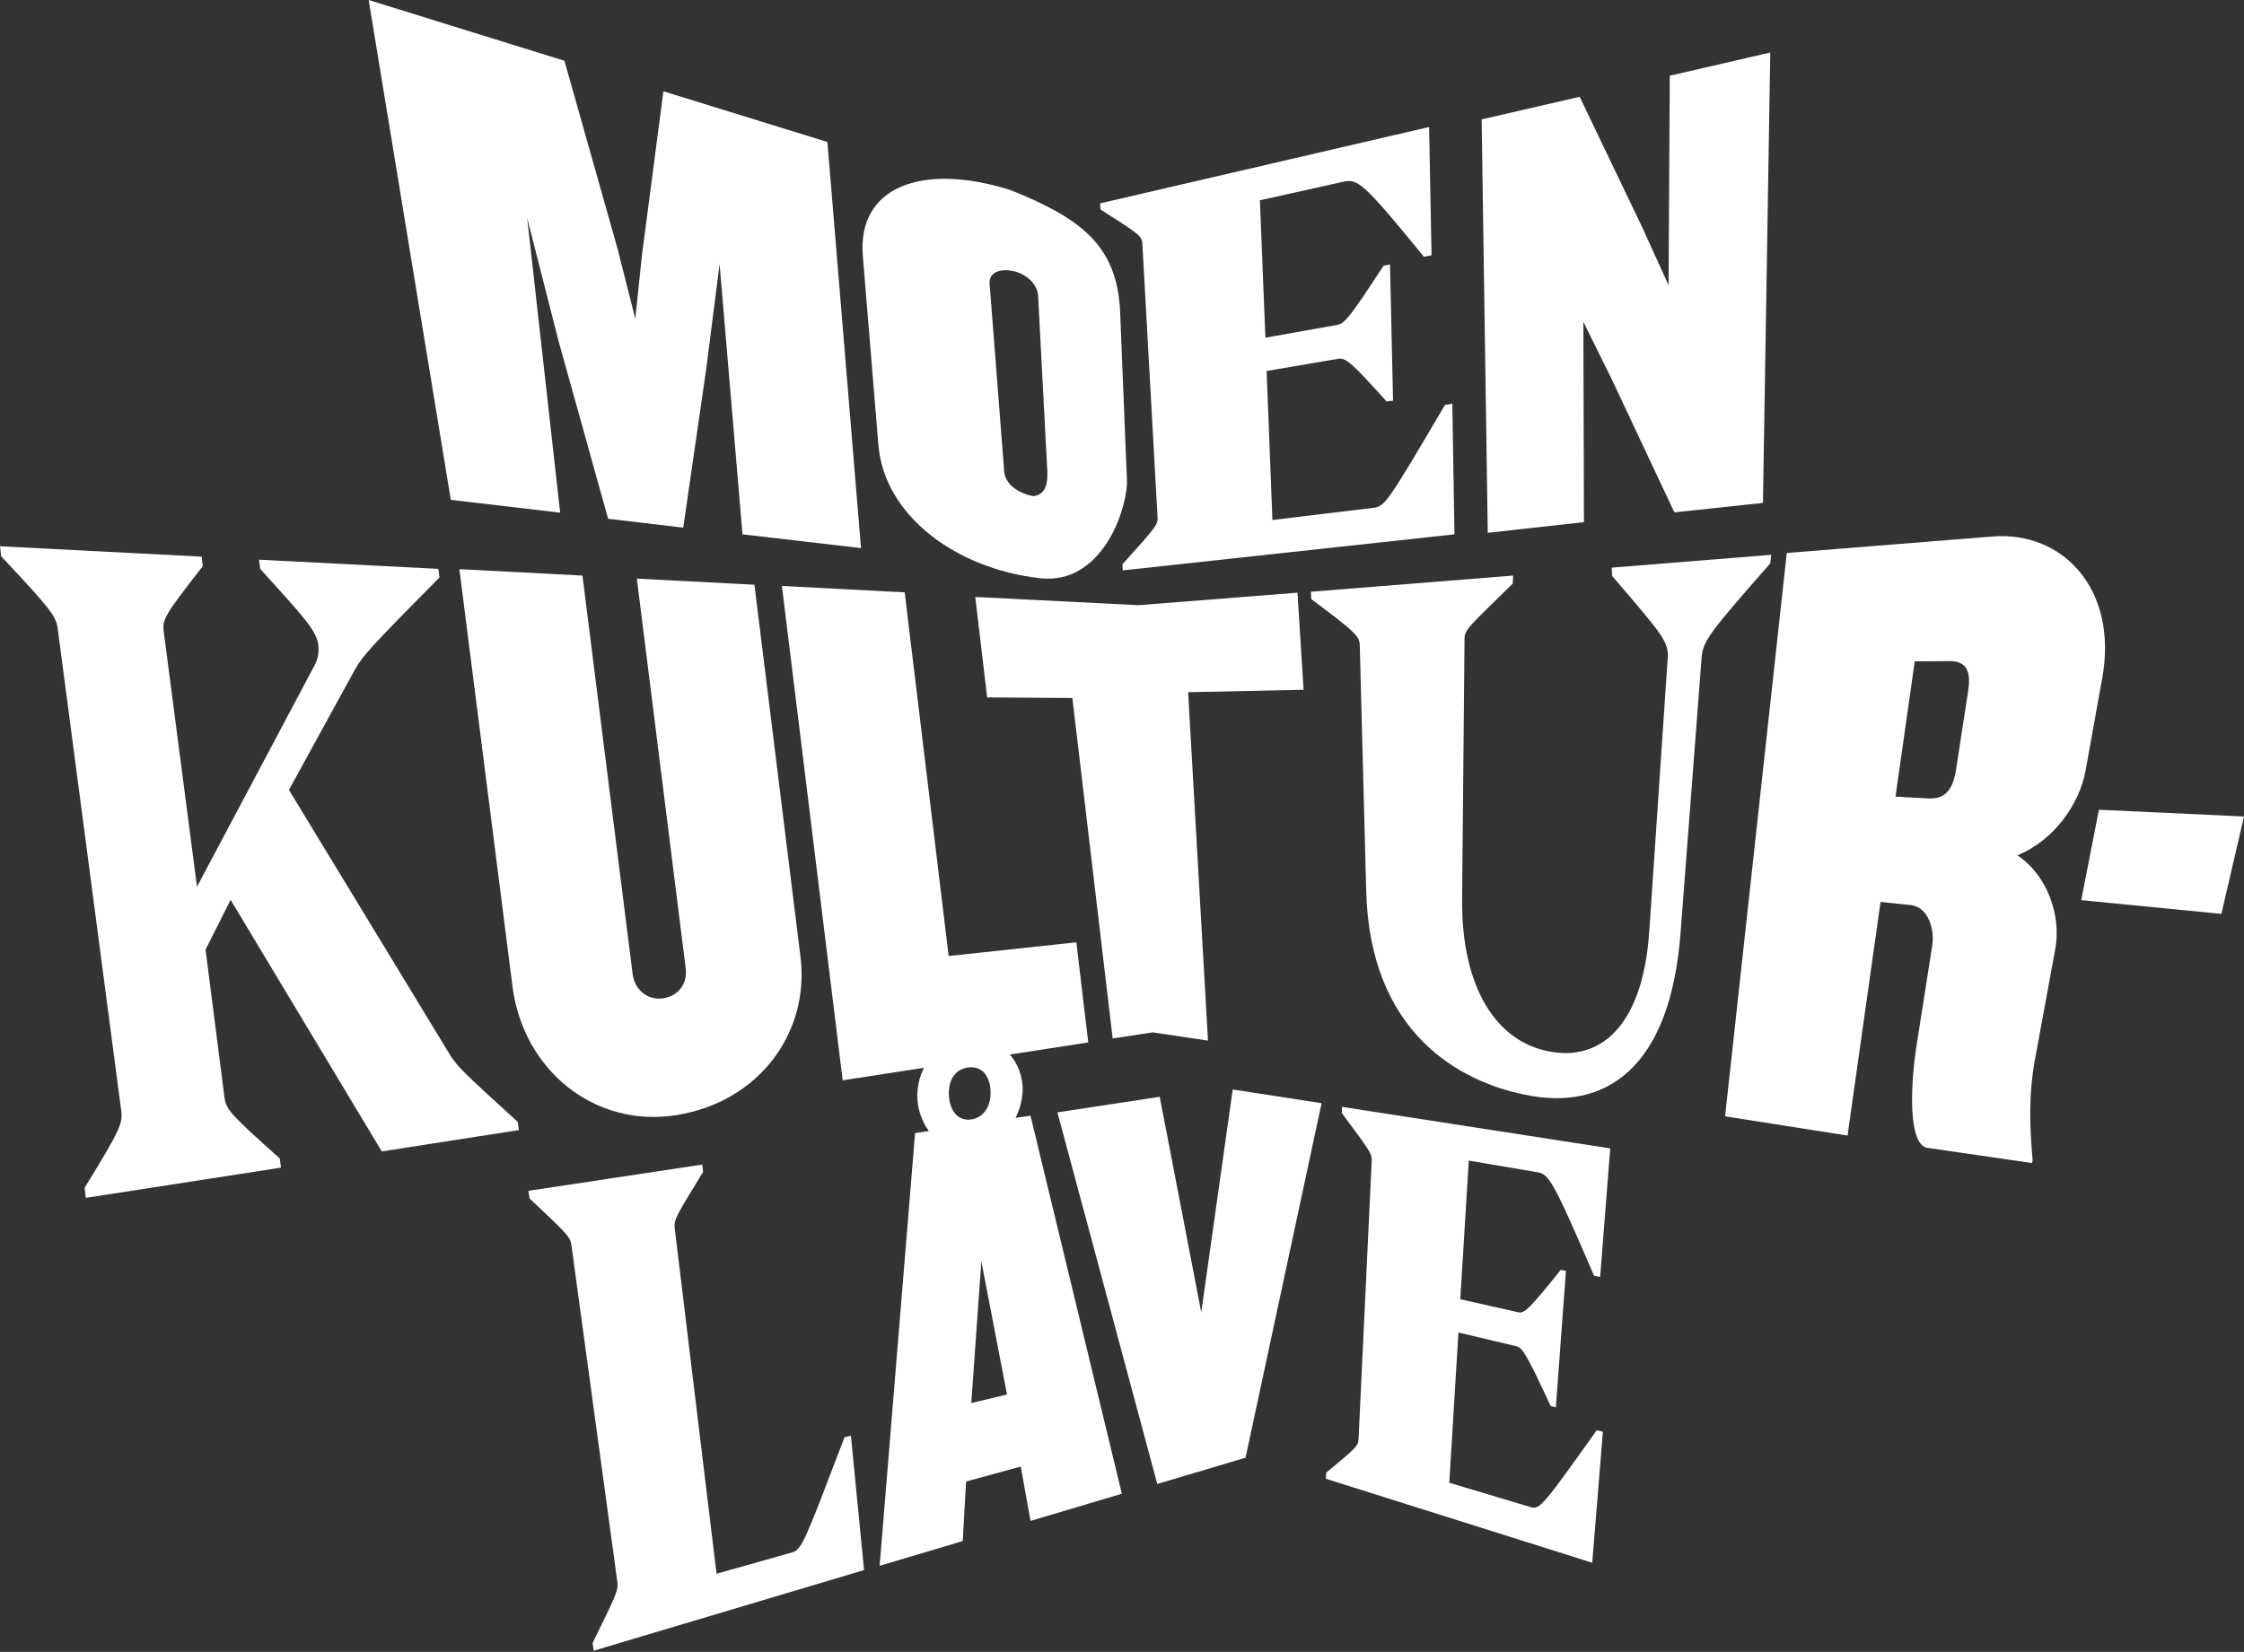
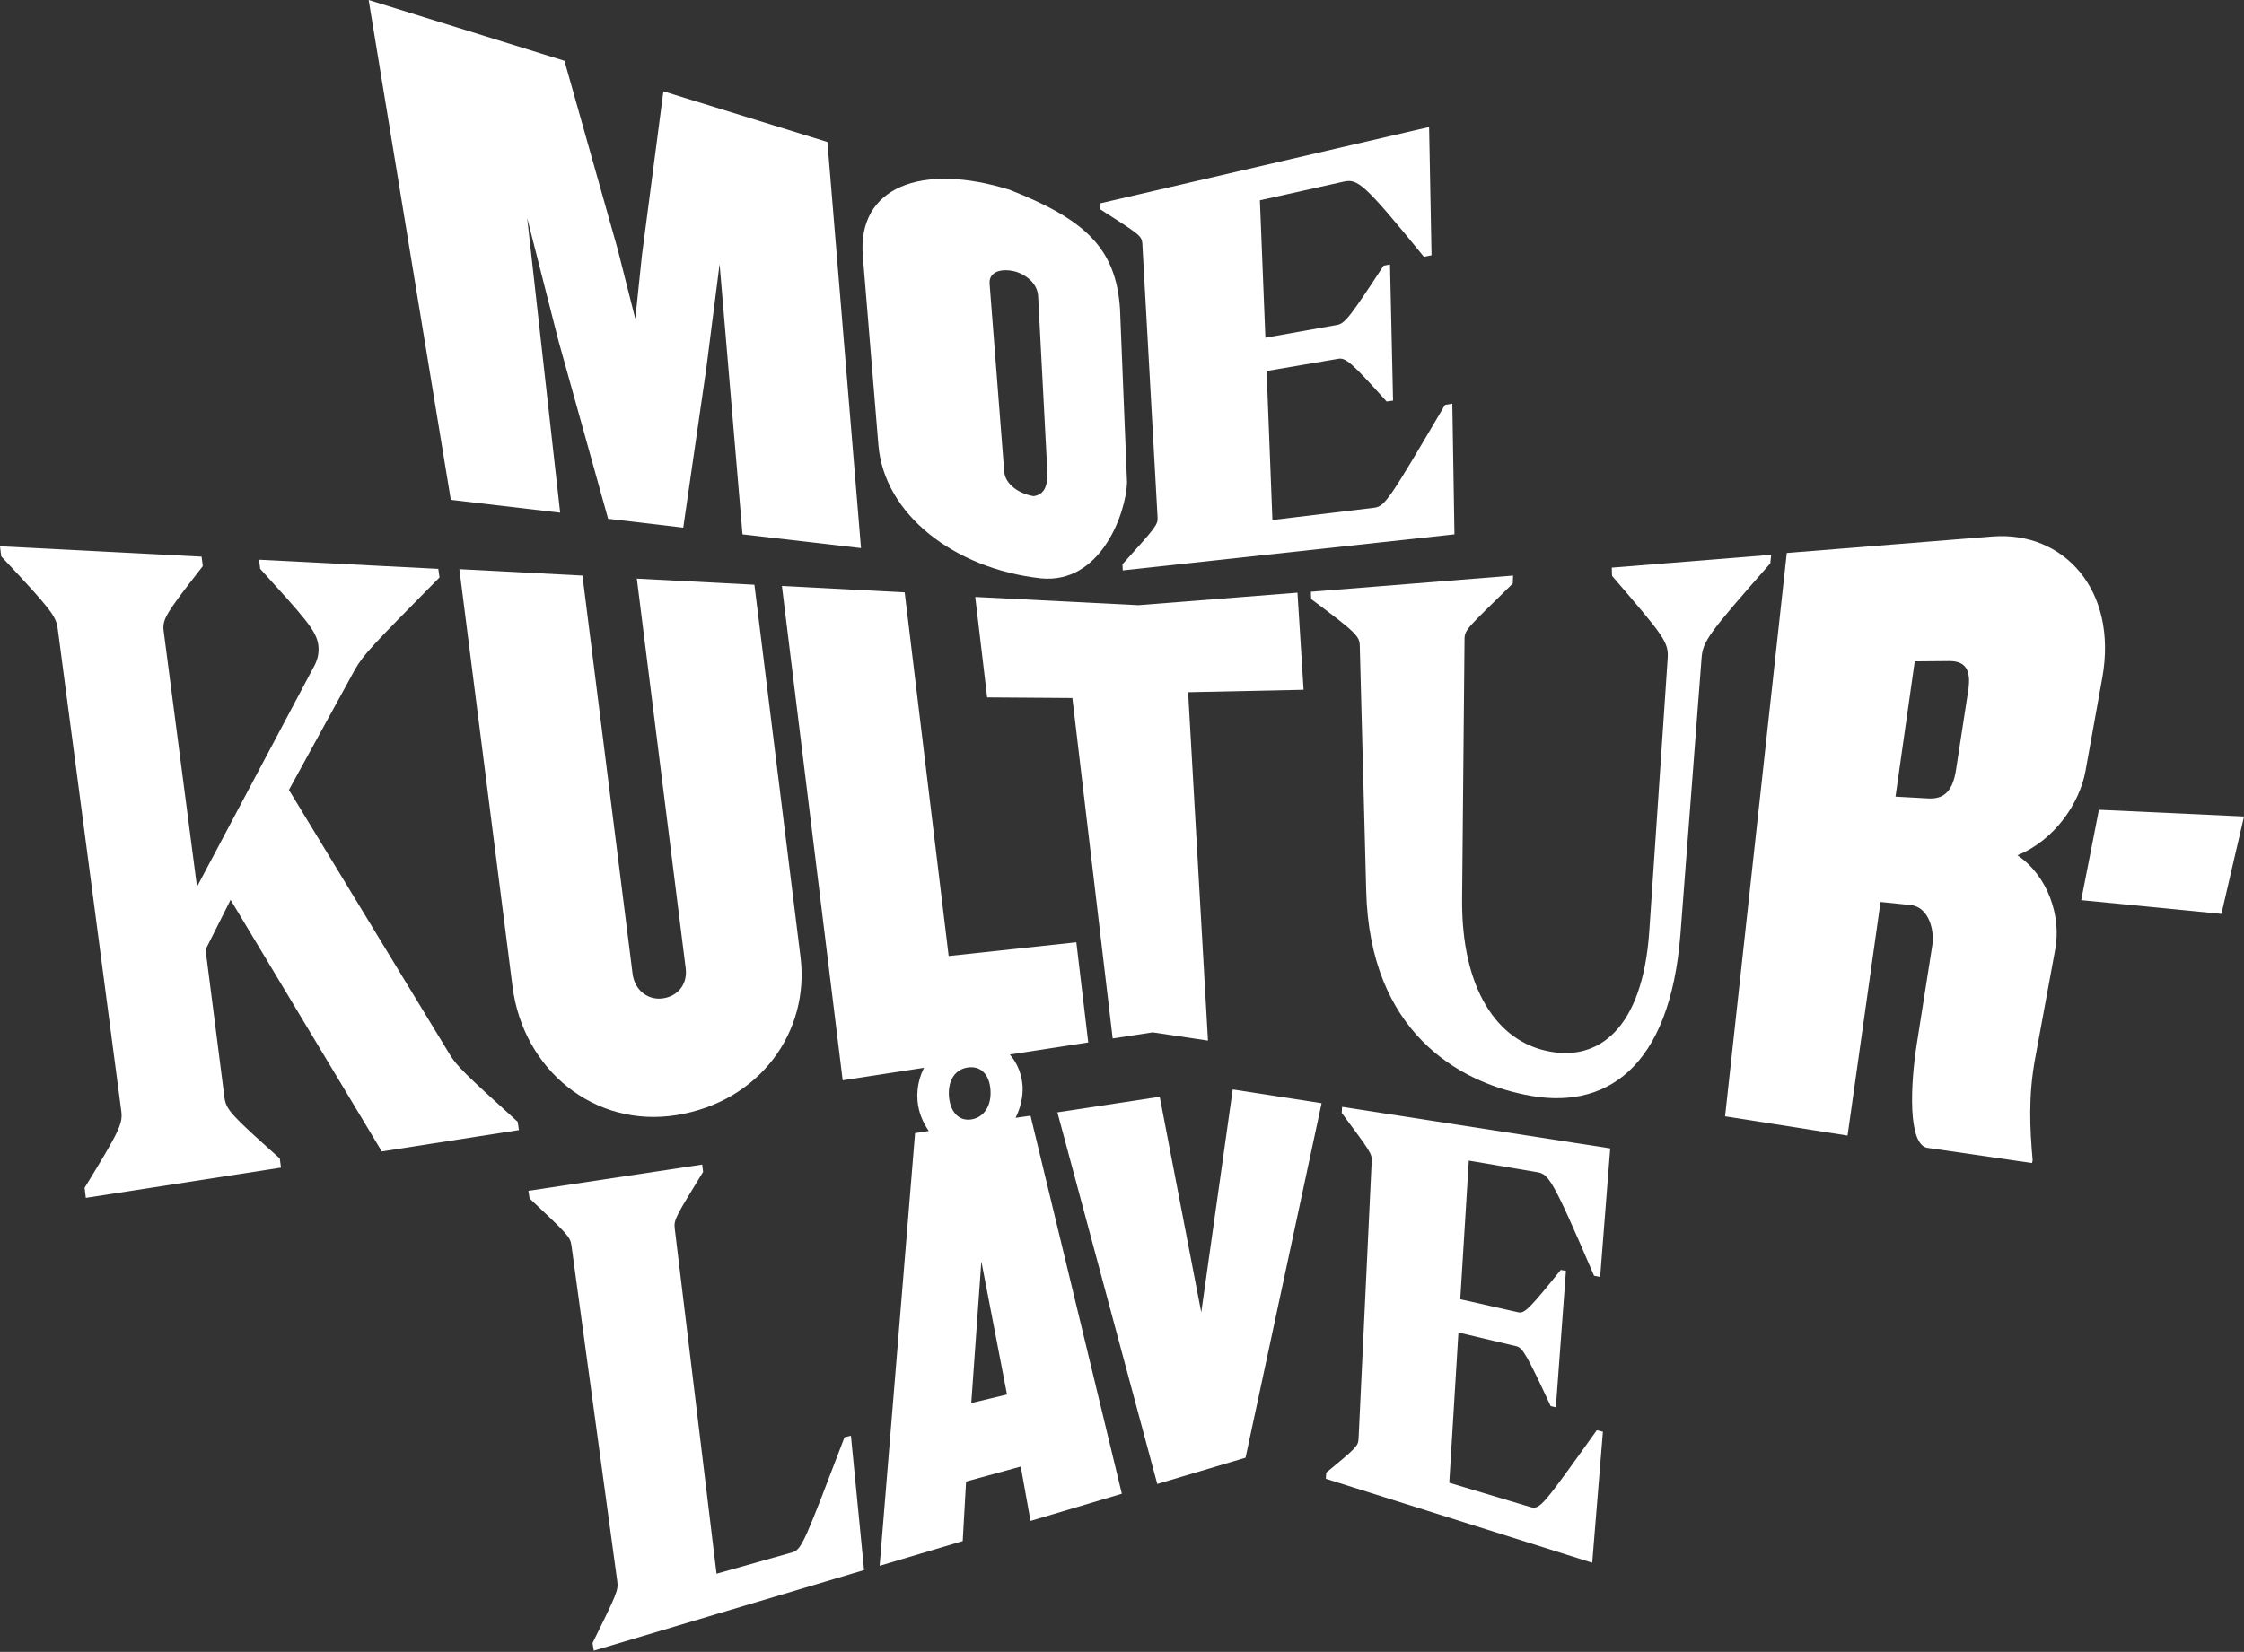
<svg xmlns="http://www.w3.org/2000/svg" version="1.1" id="Layer_1" x="0px" y="0px" viewBox="0 0 734.7 541" style="enable-background:new 0 0 734.7 541;" xml:space="preserve">
  <rect x="0" y="0" width="734.7" height="541" fill="#333333" stroke="none" />
  <style type="text/css">
	.st0{fill:#FFFFFF;}
</style>
  <g>
    <g>
      <path class="st0" d="M379,169.5c0.1,2.4-0.7,3.3-11.5,15.3l0.1,2l108.6-11.8l-0.7-42.8l-2.4,0.4c-18.2,30.9-19.6,33.3-23.3,33.7    l-33.2,4l-1.9-48.8l23.5-4c2.4-0.4,4.4,1.3,15.8,14l2.1-0.3l-1-44.6l-2.1,0.4c-10.6,16.2-12.6,18.9-15.1,19.4l-23.6,4.2l-1.8-45    l27.4-6.1c4.6-1,6.6,0.4,26.3,24.6l2.5-0.5l-0.8-42l-107.7,25l0.1,2c12.5,8,13.5,8.6,13.7,11L379,169.5z" />
-       <polygon class="st0" points="518.4,105.4 527.7,124.2 548.2,167.8 577.2,164.7 579.6,17.2 546.7,24.8 546.3,93.4 537.7,74.5     517.2,31.7 485.1,39.1 487.1,174.5 518.6,171   " />
      <g>
        <polygon class="st0" points="172.6,71.4 182.9,111.8 199.1,169.9 223.7,172.8 231.2,121 235.6,86.5 243.1,175 281.9,179.5      270.9,46.5 217.2,29.9 210.2,83.4 208,104.4 202.2,81.5 184.8,19.9 120.7,0 147.6,163.7 183.4,167.9    " />
        <path class="st0" d="M366.7,101.2c-1.3-20-11.5-29.3-36-39l0,0c-29.1-9.1-50.1-0.9-48.2,21.7l5.1,61.9     c1.9,22.6,24.7,40.4,53.1,43.6c19.6,2,27.9-21.1,28.3-31.3L366.7,101.2z M338.4,162.5c-4.7-0.8-9.2-3.8-9.6-7.9L324,92.9     c-0.3-4,4-5.2,8.7-3.9c4.1,1.4,7.1,4.4,7.2,8.2l3,57.2C343.1,159.9,341.5,162,338.4,162.5z" />
      </g>
    </g>
    <g>
      <path class="st0" d="M259.4,508.4l-24.8,7l-13.7-113.2c-0.3-2.8,0.5-4,9.3-18.4l-0.3-2.4l-56.9,8.6l0.4,2.5    c12.3,11.6,13.3,12.5,13.7,15.4l15,110c0.4,2.9-0.2,4.2-8.1,20.2l0.4,2.5l88.5-26.4l-4.3-44l-2.1,0.5    C263.5,504.8,262.5,507.5,259.4,508.4z" />
      <path class="st0" d="M337.4,365.4l-4.9,0.7c1.6-3.2,2.5-6.9,2.3-10.4c-0.6-9.4-8.3-17-18.5-15.7c-10.4,1.3-16.7,10.8-15.9,20.5    c0.3,3.6,1.7,7.1,3.7,9.9l-4.5,0.7L288,512.8l27.2-8.1l1.1-19.5l17.9-4.9l3.2,17.8l29.9-8.9L337.4,365.4z M310.7,359.1    c-0.4-5.1,1.9-8.9,6.2-9.5c4.3-0.6,7.1,2.4,7.4,7.5c0.3,4.9-2,8.8-6.2,9.5C313.9,367.3,311.1,364.1,310.7,359.1z M318,459.5    l3.3-46.4l8.4,43.6L318,459.5z" />
      <polygon class="st0" points="403.6,356.8 393.3,429.8 379.7,359.2 346.2,364.3 378.9,486 407.8,477.4 432.7,361.3   " />
      <path class="st0" d="M501.2,493.6l-26.7-8l3-49.2l19,4.5c2,0.5,3.4,2.8,11.2,19.6l1.7,0.4l3.3-44.7l-1.7-0.3    c-9.9,12.3-11.8,14.3-13.8,13.9l-19.1-4.3l2.8-45.4l22.4,3.8c3.8,0.6,5.2,2.7,18.6,33.9l2,0.4l3.3-42.1l-87.8-13.6l-0.1,2    c9.2,12.4,10,13.4,9.8,15.8l-4.3,90.9c-0.1,2.4-0.9,3.1-10.6,11.1l-0.1,2l87.2,27.5l3.5-42.9l-2-0.5    C505.5,492.6,504.2,494.5,501.2,493.6z" />
    </g>
    <g>
      <polygon class="st0" points="681.4,294.8 727.3,299.3 734.7,267.4 687.2,265.2   " />
      <path class="st0" d="M147.6,345.9l-53-87.2l21.6-39.4c2.9-5,5.1-7.3,27.7-30.2l-0.4-2.8l-58.7-3l0.4,3c14,15.5,18.3,20,19,24.8    c0.4,3-0.3,5.4-1.9,8.1l-37.8,71.2l-10.9-83.6c-0.5-4,0.5-5.6,12.8-21.4l-0.4-3.1l-66-3.4l0.4,3.3c16.7,17.8,17.9,19.6,18.5,23.7    l20.8,157.9c0.5,4.1-0.2,6-12,25.2l0.4,3.3l63.9-9.9l-0.4-3c-16.1-14.4-17.5-15.9-18.1-19.9L67.3,311l8.2-16.3l49.5,82.4l44.9-7    l-0.4-2.7C151.4,351,149.9,349.3,147.6,345.9z" />
      <path class="st0" d="M224.5,317.1c0.7,5.6-3,9.4-7.8,9.9c-4.3,0.5-8.9-2.4-9.6-8.2l-16.4-130.3l-40.3-2.1l17.4,136.7    c3.5,27.3,26.8,46.4,53.7,42.1c27.3-4.4,43.6-27.3,40.6-51.7L247,191.5l-38.5-2L224.5,317.1z" />
      <polygon class="st0" points="352.4,308.6 310.6,313.1 296.2,194 256,191.9 275.9,353.8 356.3,341.4   " />
      <path class="st0" d="M499.2,358.5c26.4,5.6,47.6-8.6,51-52.7l6.9-90.2c0.4-5.7,2.5-8.3,22.5-31.1l0.3-2.8l-52.2,4.2l0.1,2.7    c17.1,19.9,18.6,21.7,18.2,27.2l-6,89c-2.2,32.7-17,42.5-32.5,39.6c-17.5-3.1-29-20.8-28.8-49.8l0.8-85.3c0-3.2,1.3-3.9,15.8-18.2    l0.1-2.6l-66.2,5.3l0.1,2.4c14.8,11,15.8,12.2,15.9,15.2l2.1,80.2C448.4,338.3,477.9,354.2,499.2,358.5z" />
      <path class="st0" d="M682.8,252.5l5.5-30.5c5.2-28.9-12.8-48.1-35.9-46.3l-67.4,5.4l-20.2,184.5l40.1,6.3l10.8-76.5l9.8,1    c6,0.6,8,8.3,7.1,13.5l-5,31.8c-2.2,13.8-2.9,32.9,3.3,34.2l34.4,5l0.2-0.9c-0.9-10.3-1.5-21.1,0.9-33.8l6.5-35.3    c2-10.7-2.3-24-12.4-30.8C672.7,275.2,680.9,263,682.8,252.5z M640.4,252.2c-1.1,7-4,9.5-8.9,9.3l-10.9-0.6l6.3-44.3l11.3-0.1    c5.1,0,7.3,2.6,6.2,9.7L640.4,252.2z" />
      <polygon class="st0" points="426.8,225.9 424.8,194.1 372.7,198.2 319.3,195.5 323.2,228.4 351.1,228.6 364.3,340.1 377.4,338.1     395.5,340.8 389,226.7   " />
    </g>
  </g>
</svg>